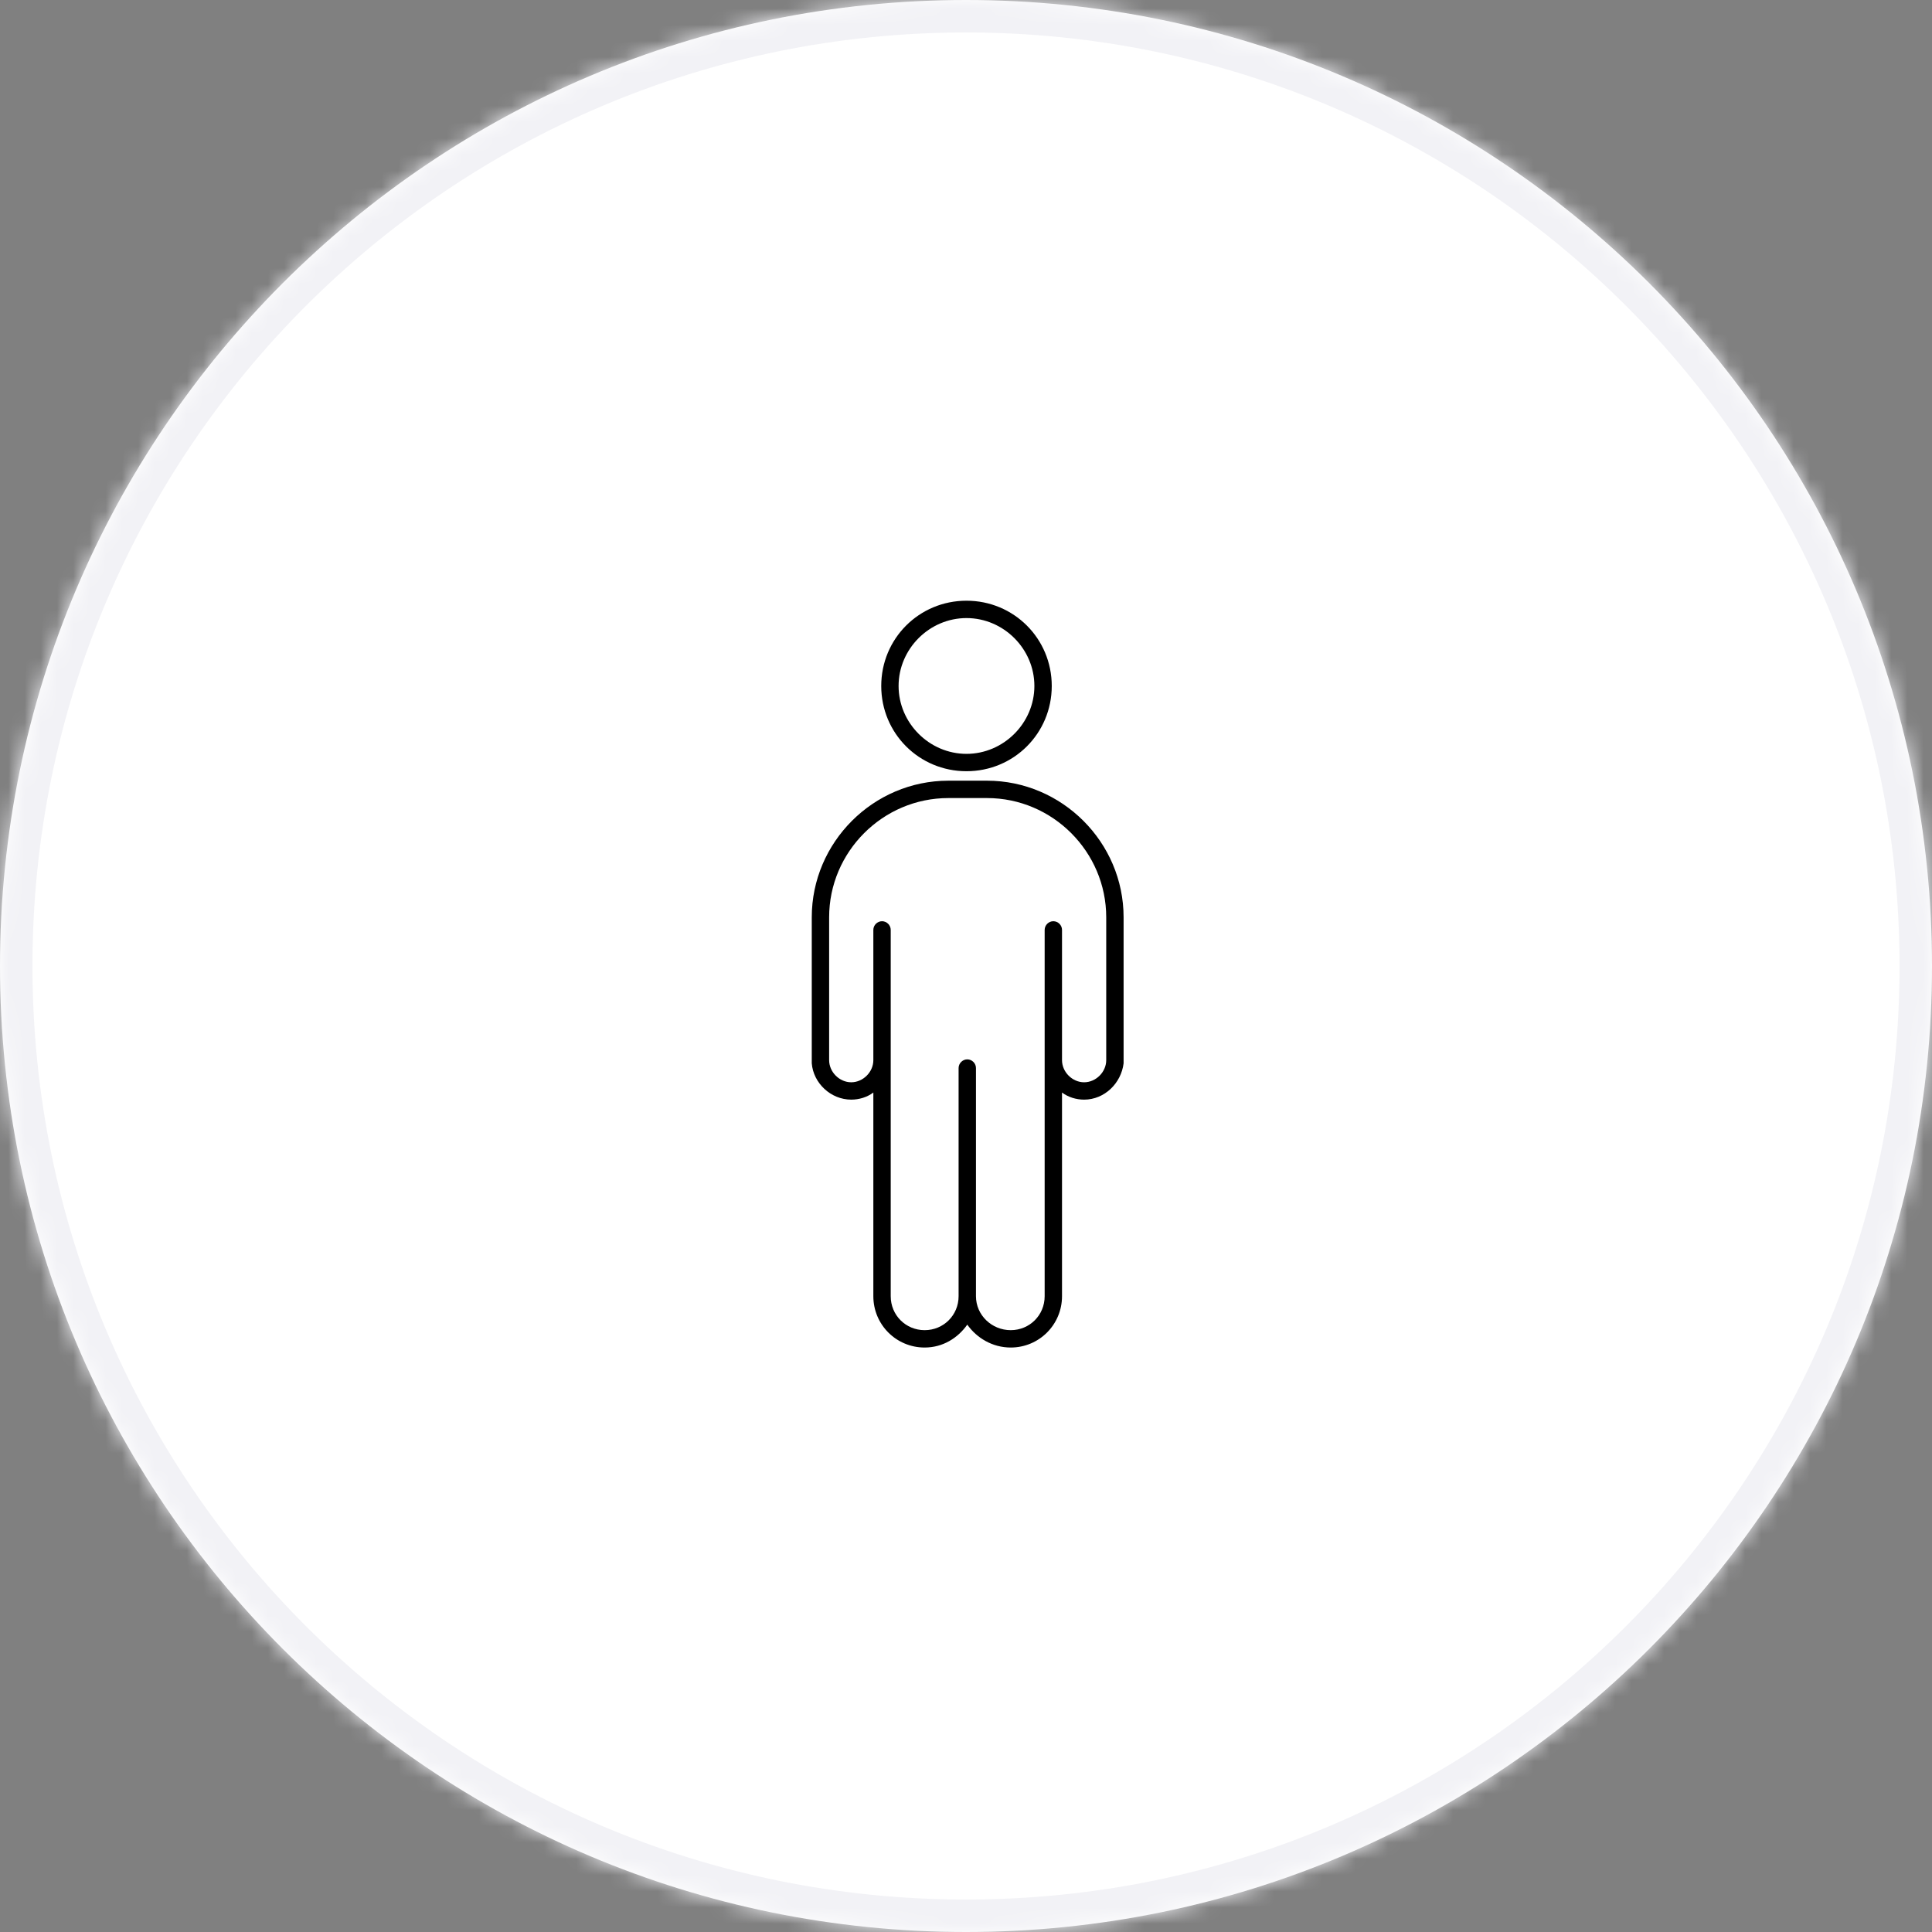
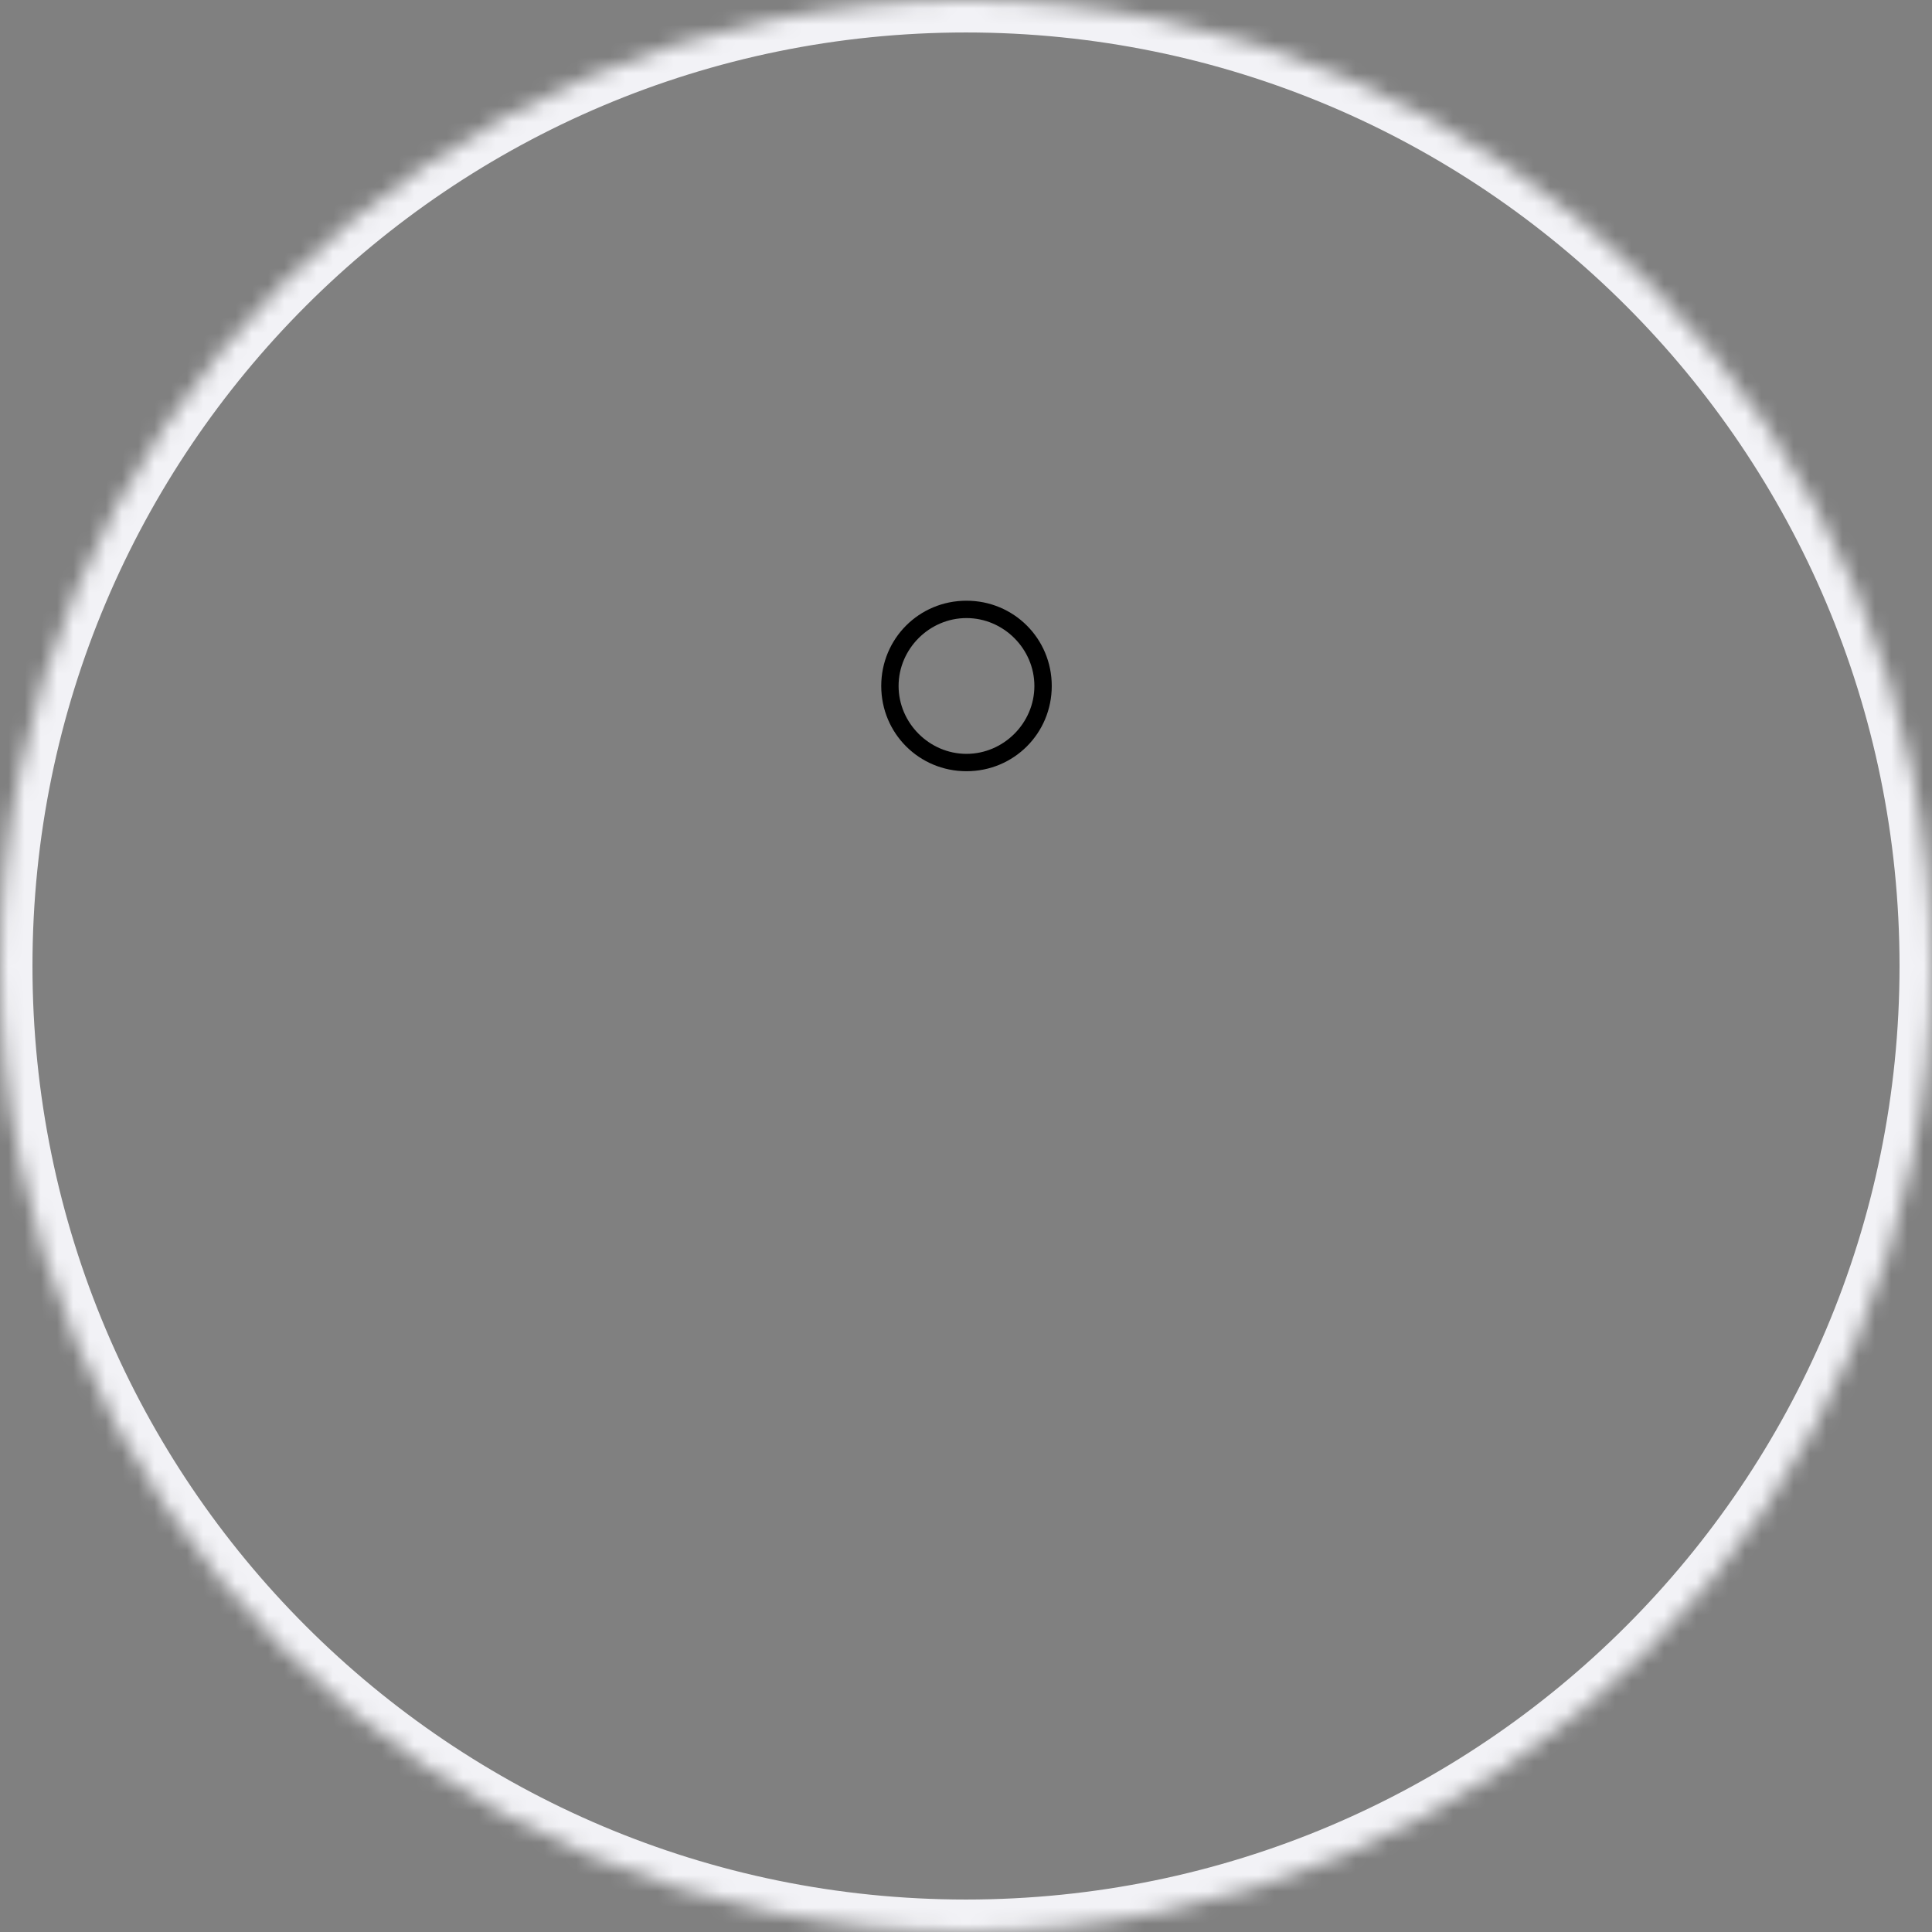
<svg xmlns="http://www.w3.org/2000/svg" fill="none" viewBox="0 0 119 119" height="119" width="119">
  <rect x="0" y="0" width="119" height="119" fill="#808080" stroke="none" />
  <mask fill="white" id="path-1-inside-1_2209_121">
    <path d="M59.5 0C92.361 0 119 26.639 119 59.5C119 92.361 92.361 119 59.5 119C26.639 119 0 92.361 0 59.5C0 26.639 26.639 0 59.5 0Z" />
  </mask>
-   <path fill="white" d="M59.5 0C92.361 0 119 26.639 119 59.5C119 92.361 92.361 119 59.5 119C26.639 119 0 92.361 0 59.5C0 26.639 26.639 0 59.5 0Z" />
-   <path mask="url(#path-1-inside-1_2209_121)" fill="#F2F2F6" d="M59.5 0V-2V0ZM59.5 119V121V119ZM59.5 0V2C91.256 2 117 27.744 117 59.5H119H121C121 25.535 93.466 -2 59.5 -2V0ZM119 59.5H117C117 91.256 91.256 117 59.5 117V119V121C93.466 121 121 93.466 121 59.5H119ZM59.5 119V117C27.744 117 2 91.256 2 59.5H0H-2C-2 93.466 25.535 121 59.5 121V119ZM0 59.5H2C2 27.744 27.744 2 59.5 2V0V-2C25.535 -2 -2 25.535 -2 59.5H0Z" />
-   <path fill="black" d="M60.795 48.086H58.412C53.793 48.086 50 51.879 50 56.499V57.277V65.3V65.397C50 65.446 50 65.446 50 65.495C50.097 66.71 51.167 67.731 52.431 67.731C52.917 67.731 53.404 67.585 53.793 67.294V79.839C53.793 81.59 55.203 83 56.953 83C58.072 83 58.996 82.416 59.579 81.59C60.163 82.416 61.135 83 62.254 83C64.004 83 65.414 81.59 65.414 79.839V67.294C65.803 67.585 66.29 67.731 66.776 67.731C68.04 67.731 69.061 66.71 69.207 65.495C69.207 65.446 69.207 65.446 69.207 65.397V56.499C69.207 51.879 65.414 48.086 60.795 48.086ZM66.776 66.662C66.046 66.662 65.414 66.029 65.414 65.3V64.814V57.277C65.414 56.985 65.171 56.742 64.879 56.742C64.588 56.742 64.345 56.985 64.345 57.277V64.814V65.3V79.839C64.345 81.006 63.421 81.93 62.254 81.93C61.087 81.93 60.114 81.006 60.114 79.839V65.786C60.114 65.495 59.871 65.251 59.579 65.251C59.288 65.251 59.044 65.495 59.044 65.786V79.839C59.044 81.006 58.12 81.93 56.953 81.93C55.786 81.93 54.863 81.006 54.863 79.839V65.3V64.814V57.277C54.863 56.985 54.62 56.742 54.328 56.742C54.036 56.742 53.793 56.985 53.793 57.277V64.814V65.3C53.793 66.029 53.161 66.662 52.431 66.662C51.702 66.662 51.07 66.029 51.07 65.3V57.277V56.499C51.07 52.463 54.376 49.156 58.412 49.156H60.795C64.831 49.156 68.137 52.463 68.137 56.499V65.3C68.137 66.029 67.505 66.662 66.776 66.662Z" />
+   <path mask="url(#path-1-inside-1_2209_121)" fill="#F2F2F6" d="M59.5 0V-2V0ZM59.5 119V121V119ZM59.5 0V2C91.256 2 117 27.744 117 59.5H119H121C121 25.535 93.466 -2 59.5 -2V0ZM119 59.5H117C117 91.256 91.256 117 59.5 117V119V121C93.466 121 121 93.466 121 59.5H119ZM59.5 119V117C27.744 117 2 91.256 2 59.5H0H-2C-2 93.466 25.535 121 59.5 121V119ZM0 59.5H2C2 27.744 27.744 2 59.5 2V0V-2C25.535 -2 -2 25.535 -2 59.5Z" />
  <path fill="black" d="M59.53 47.503C62.448 47.503 64.782 45.169 64.782 42.252C64.782 39.334 62.448 37 59.53 37C56.612 37 54.279 39.334 54.279 42.252C54.279 45.169 56.612 47.503 59.53 47.503ZM59.53 38.07C61.816 38.07 63.712 39.966 63.712 42.252C63.712 44.537 61.816 46.433 59.53 46.433C57.245 46.433 55.348 44.537 55.348 42.252C55.348 39.966 57.245 38.07 59.53 38.07Z" />
</svg>